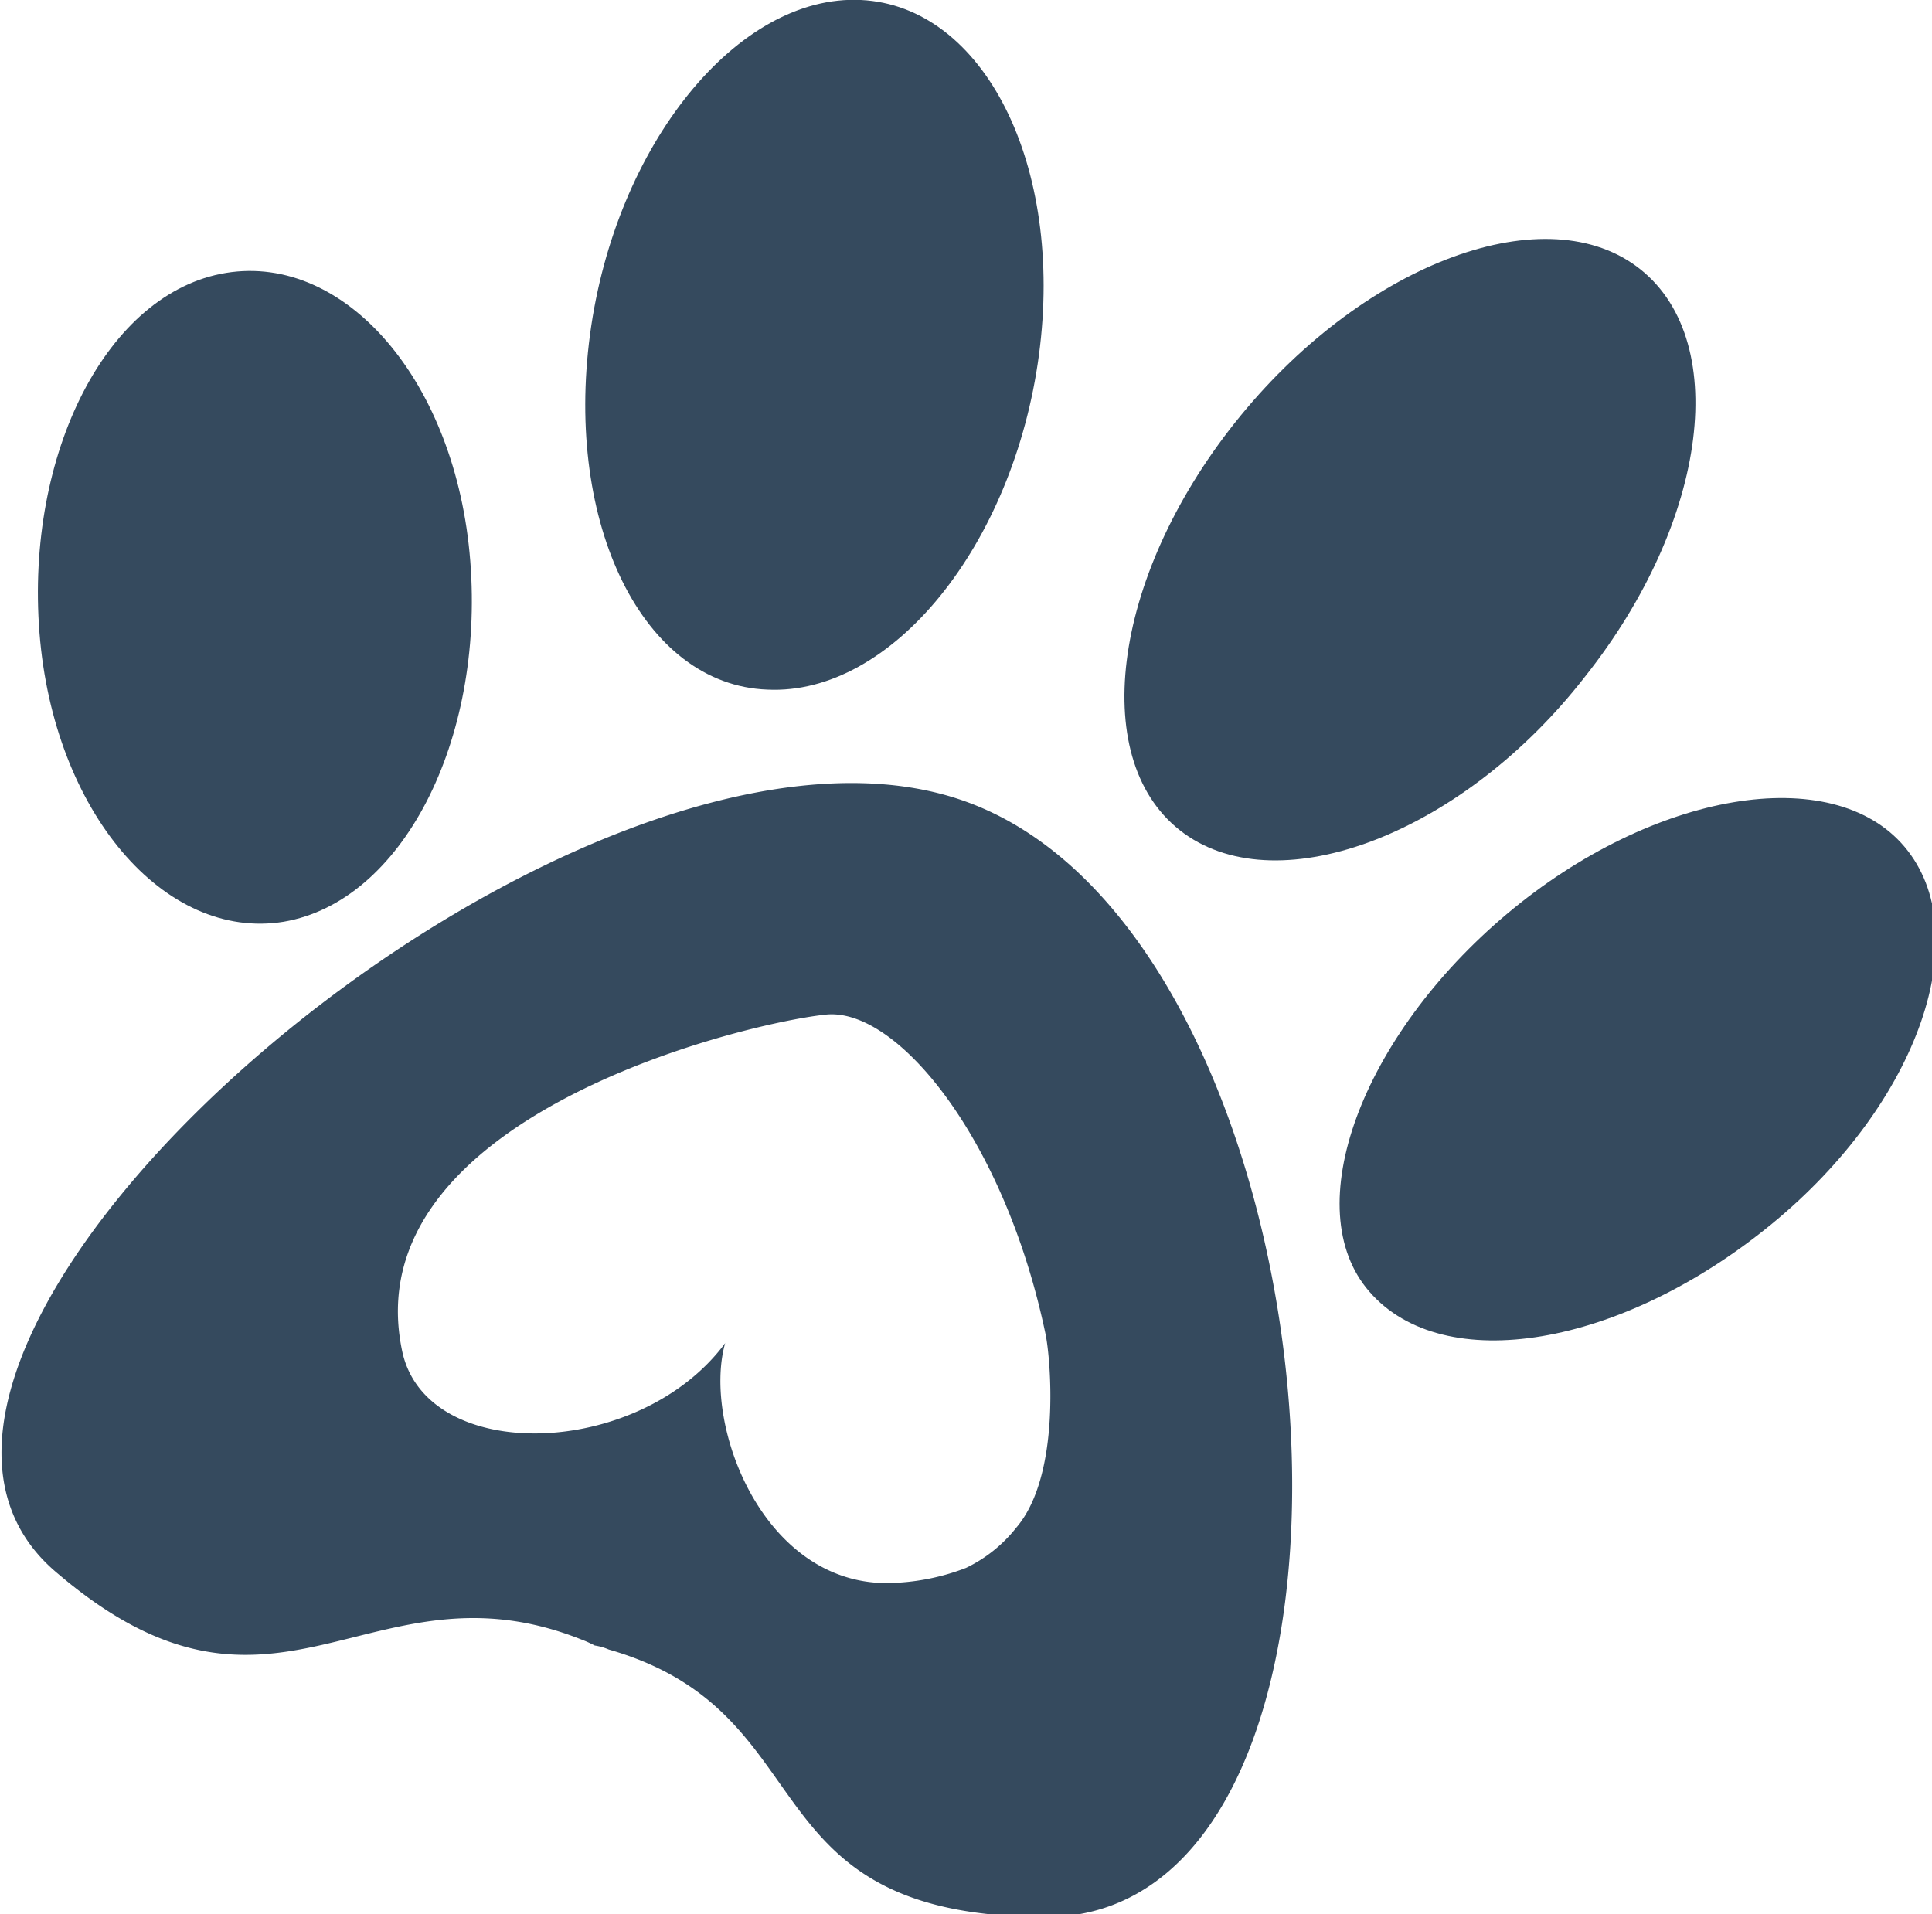
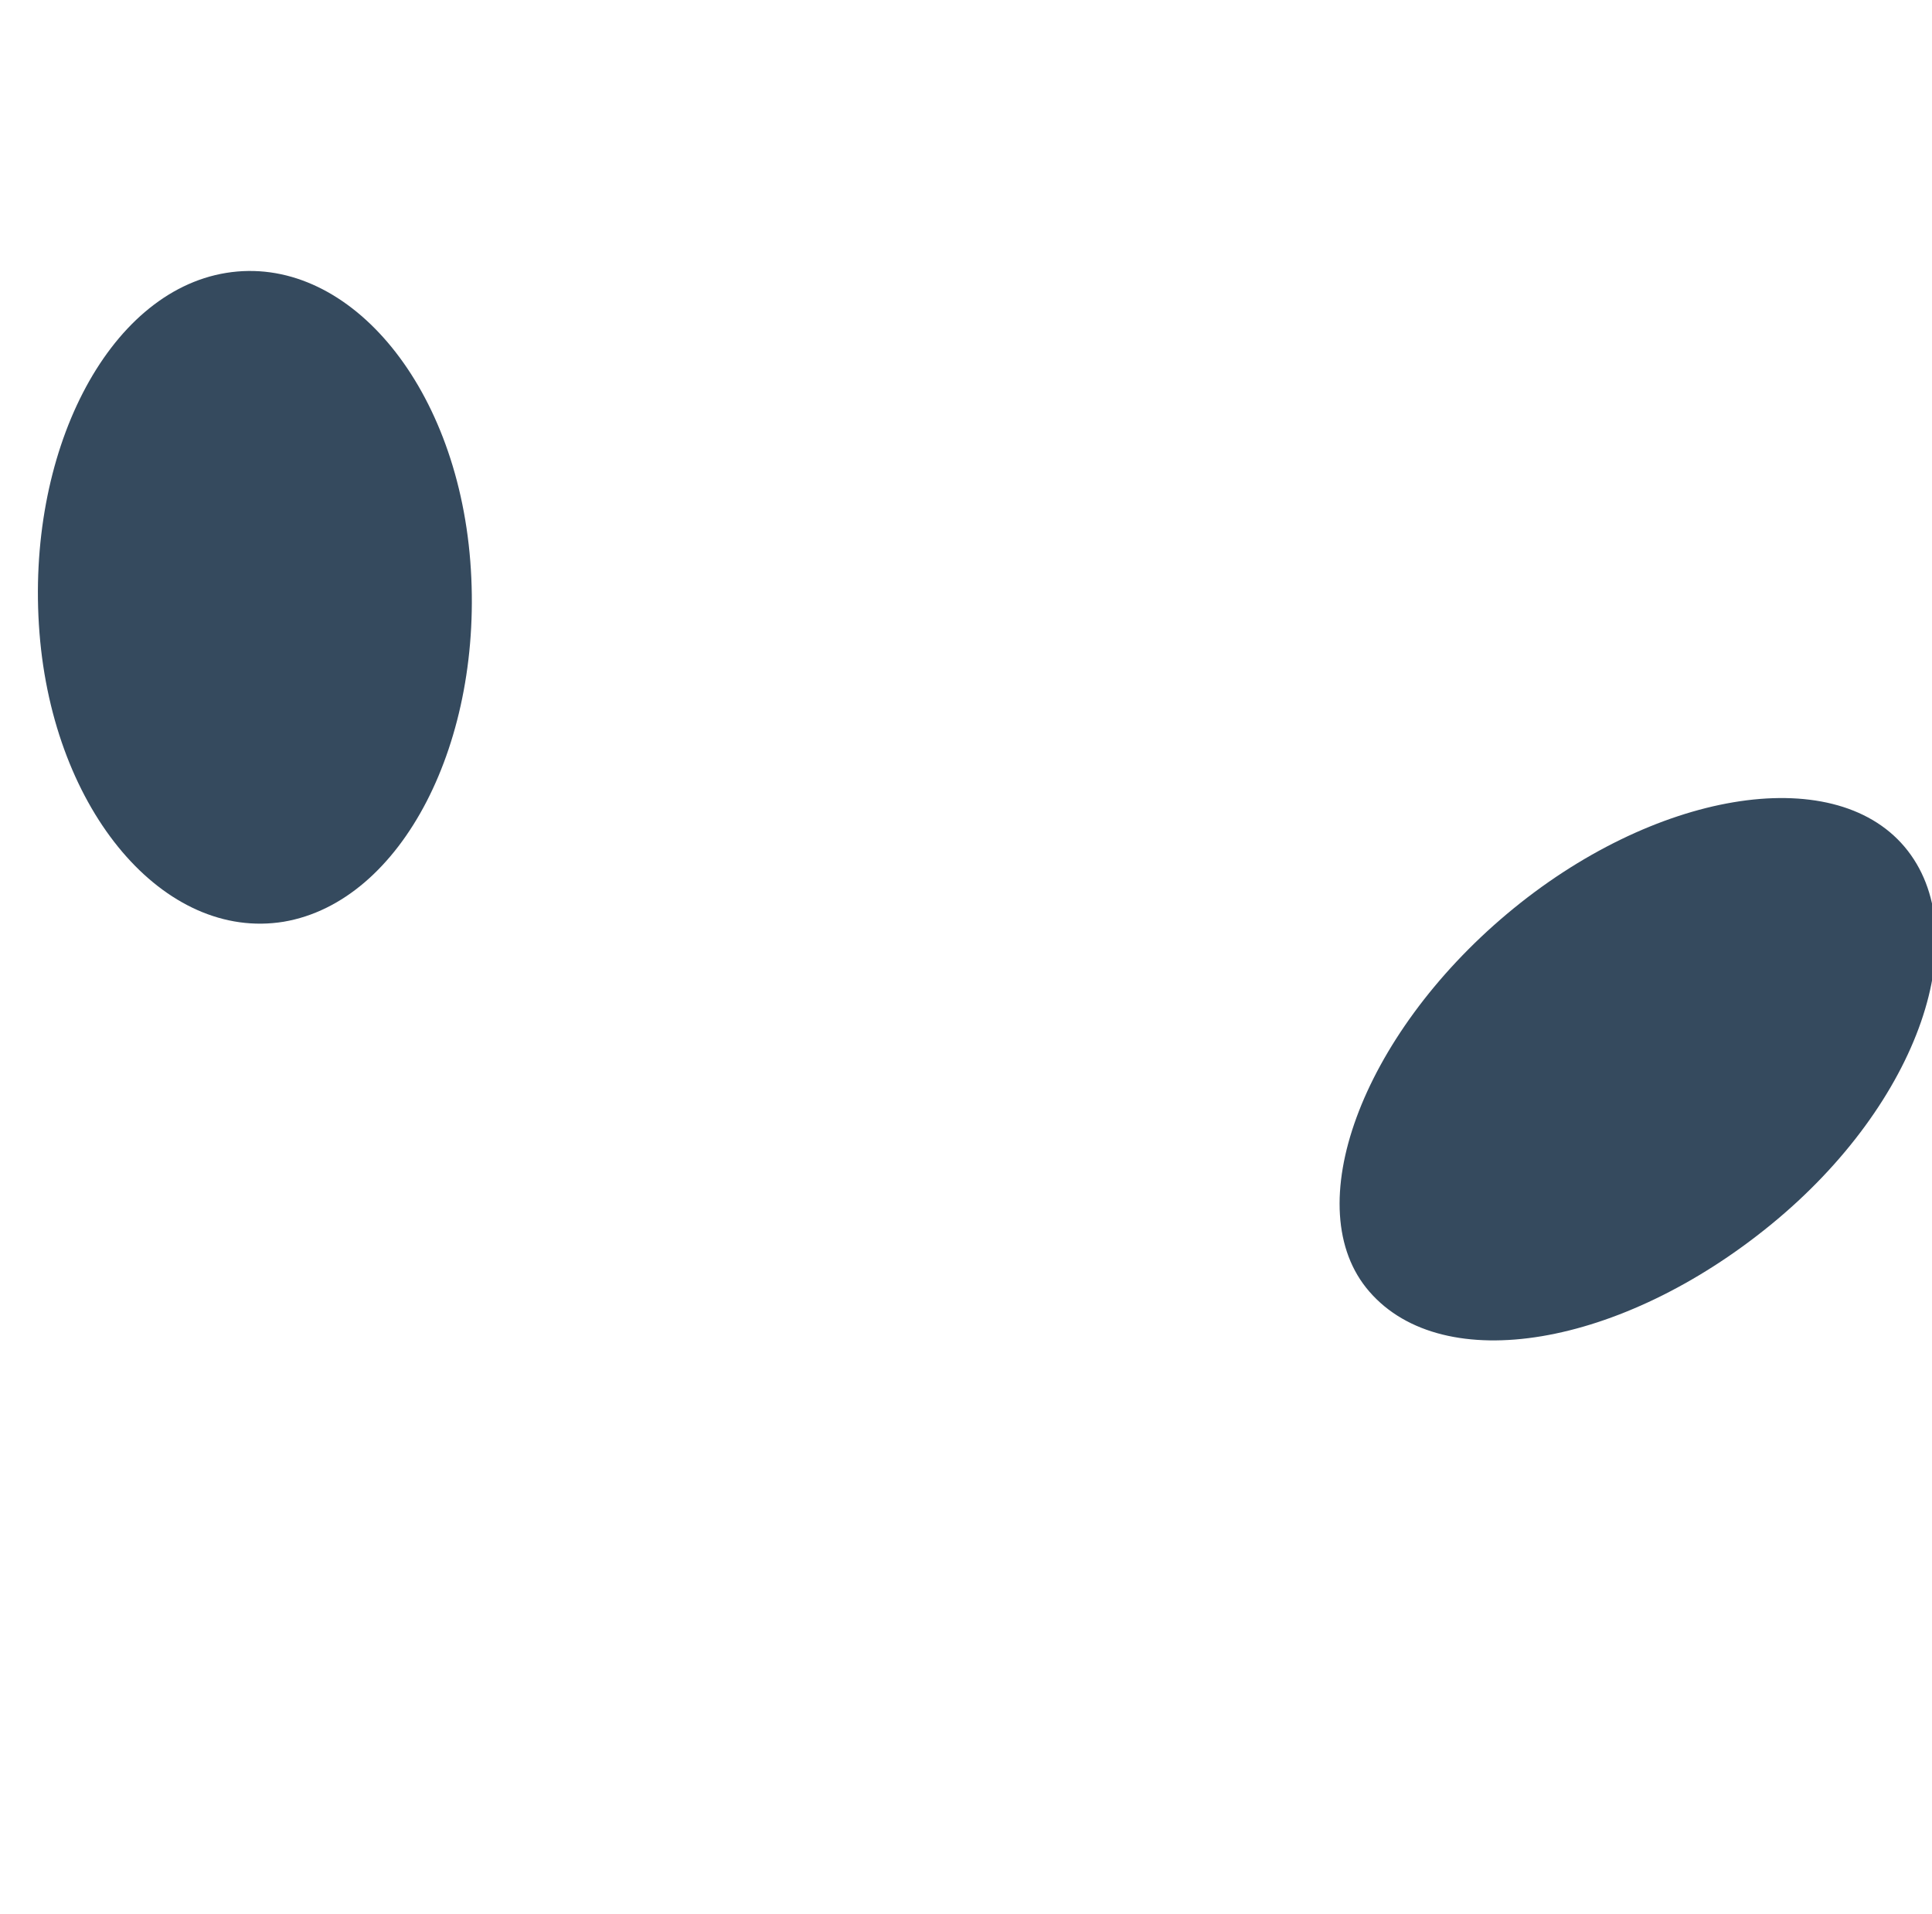
<svg xmlns="http://www.w3.org/2000/svg" viewBox="0 0 28.88 28.62" data-sanitized-data-name="Layer 1" data-name="Layer 1" id="Layer_1">
  <defs>
    <style>.cls-1{fill:#354a5e;}</style>
  </defs>
-   <path transform="translate(-2.13 -1.69)" d="M13.6,12c1.86.09,3.68-2.16,4.06-5S16.84,1.78,15,1.69s-3.67,2.16-4.05,5S11.74,11.93,13.6,12Z" class="cls-1" />
  <path transform="translate(-2.13 -1.69)" d="M6.37,15.47c1.77-.3,3-2.7,2.79-5.39S7.29,5.48,5.51,5.77s-3,2.7-2.79,5.38S4.59,15.76,6.37,15.47Z" class="cls-1" />
-   <path transform="translate(-2.13 -1.69)" d="M10.82,26.2a1.76,1.76,0,0,1,.2.09.83.83,0,0,1,.21.06c3.31.95,2,4,6.56,4,5.55-.07,4.51-14.72-1.29-16.7S-1.1,21.84,3,25.22C6.27,28,7.65,24.94,10.82,26.2Zm3.64-9.34c1.07-.13,2.69,1.85,3.3,4.78.07.33.24,2.1-.44,2.89a2.13,2.13,0,0,1-.75.6,3.36,3.36,0,0,1-1,.22c-2,.16-2.95-2.35-2.6-3.58-1.29,1.74-4.48,1.82-4.83.11C7.42,18.42,13.18,17,14.46,16.86Z" class="cls-1" />
-   <path transform="translate(-2.13 -1.69)" d="M25.82,11.81c1.86-2.34,2.2-5.09.77-6.14s-4.14,0-6,2.34-2.2,5.1-.76,6.14S24,14.15,25.82,11.81Z" class="cls-1" />
  <path transform="translate(-2.13 -1.69)" d="M22.6,21c1.11,1.28,3.76.83,6-1s3.08-4.37,2-5.65-3.76-.83-5.94,1S21.52,19.76,22.6,21Z" class="cls-1" />
</svg>